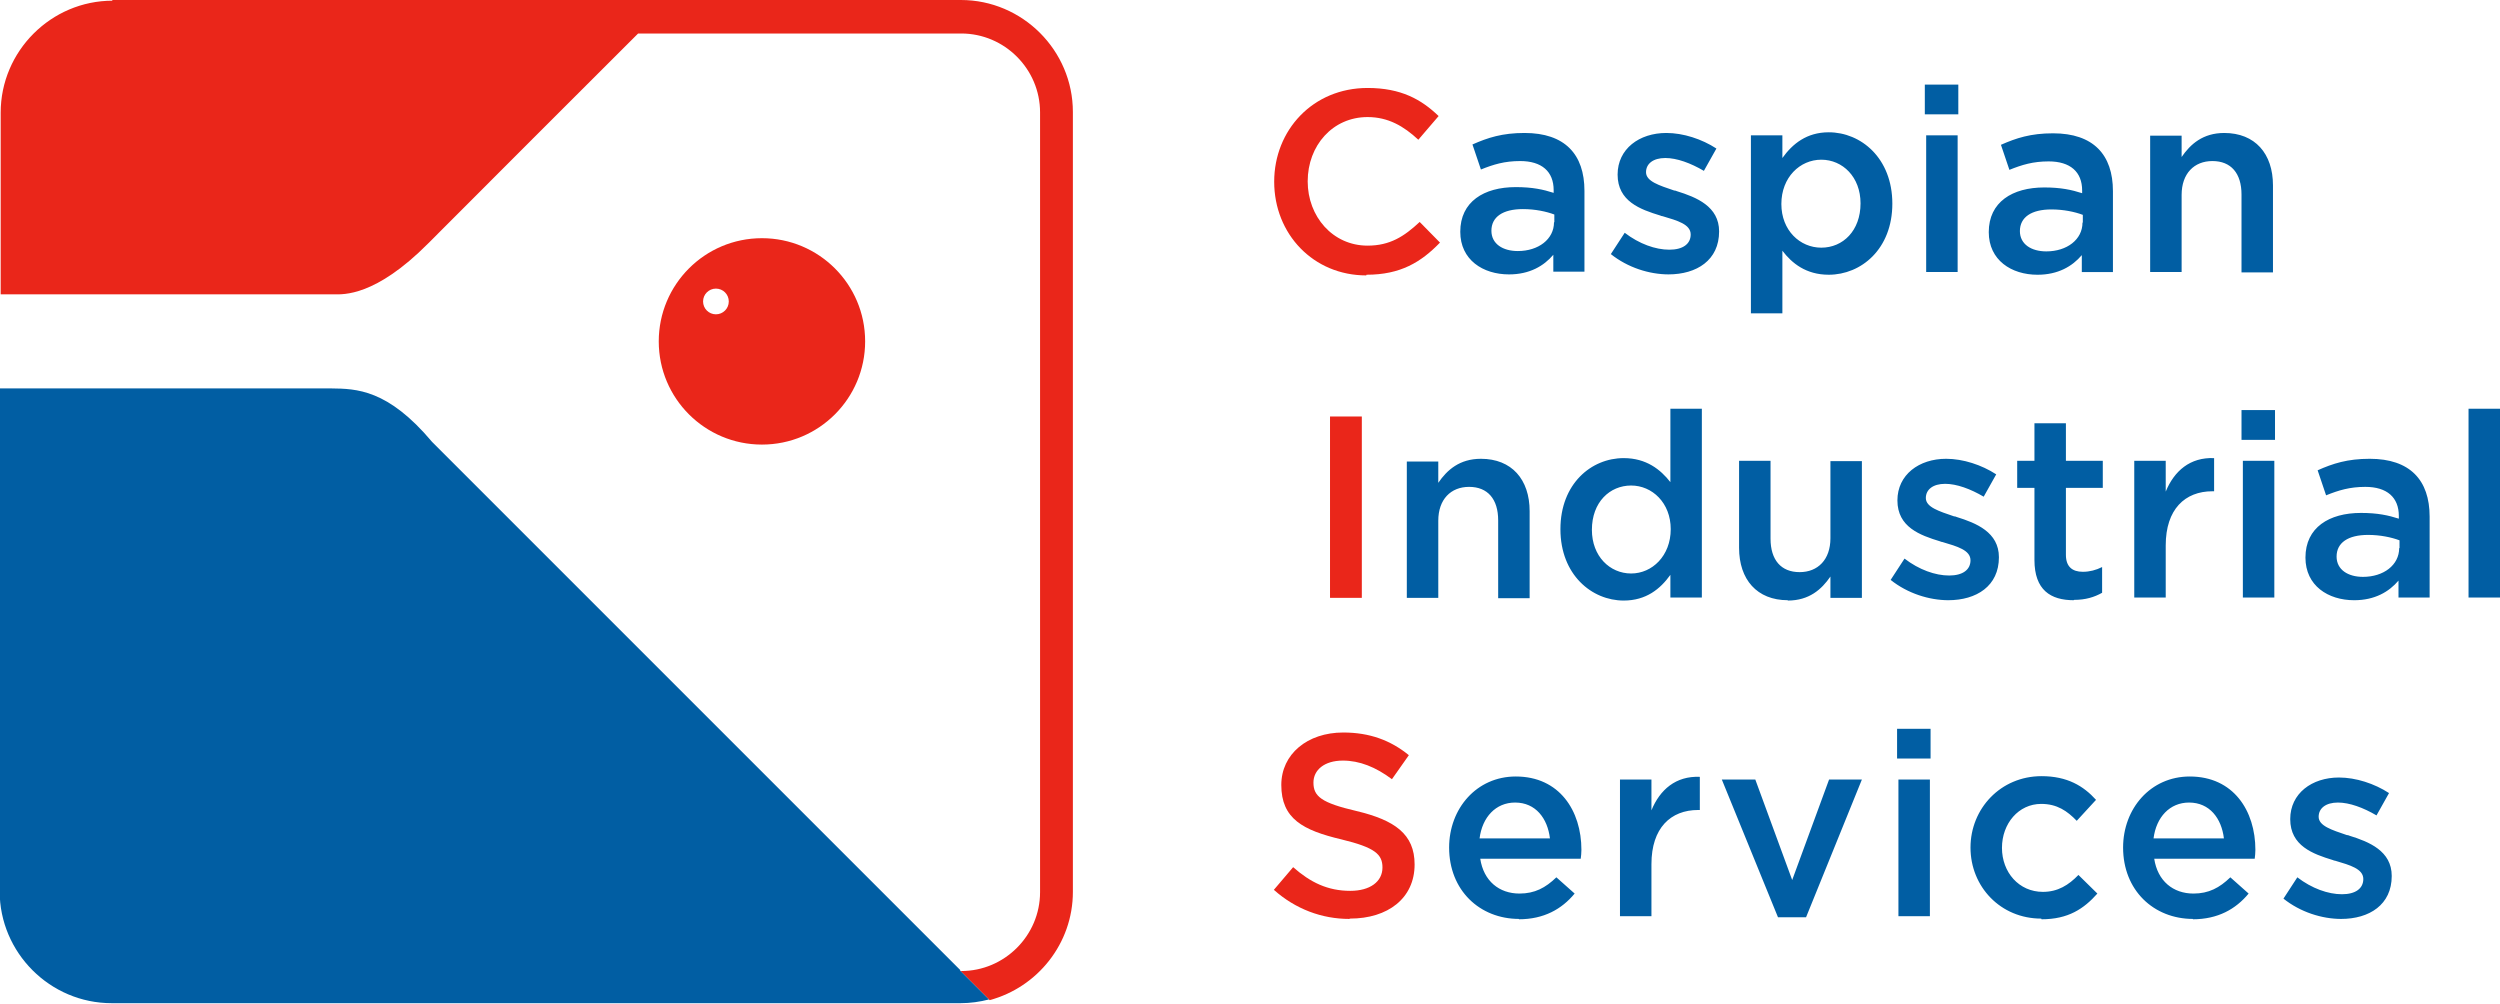
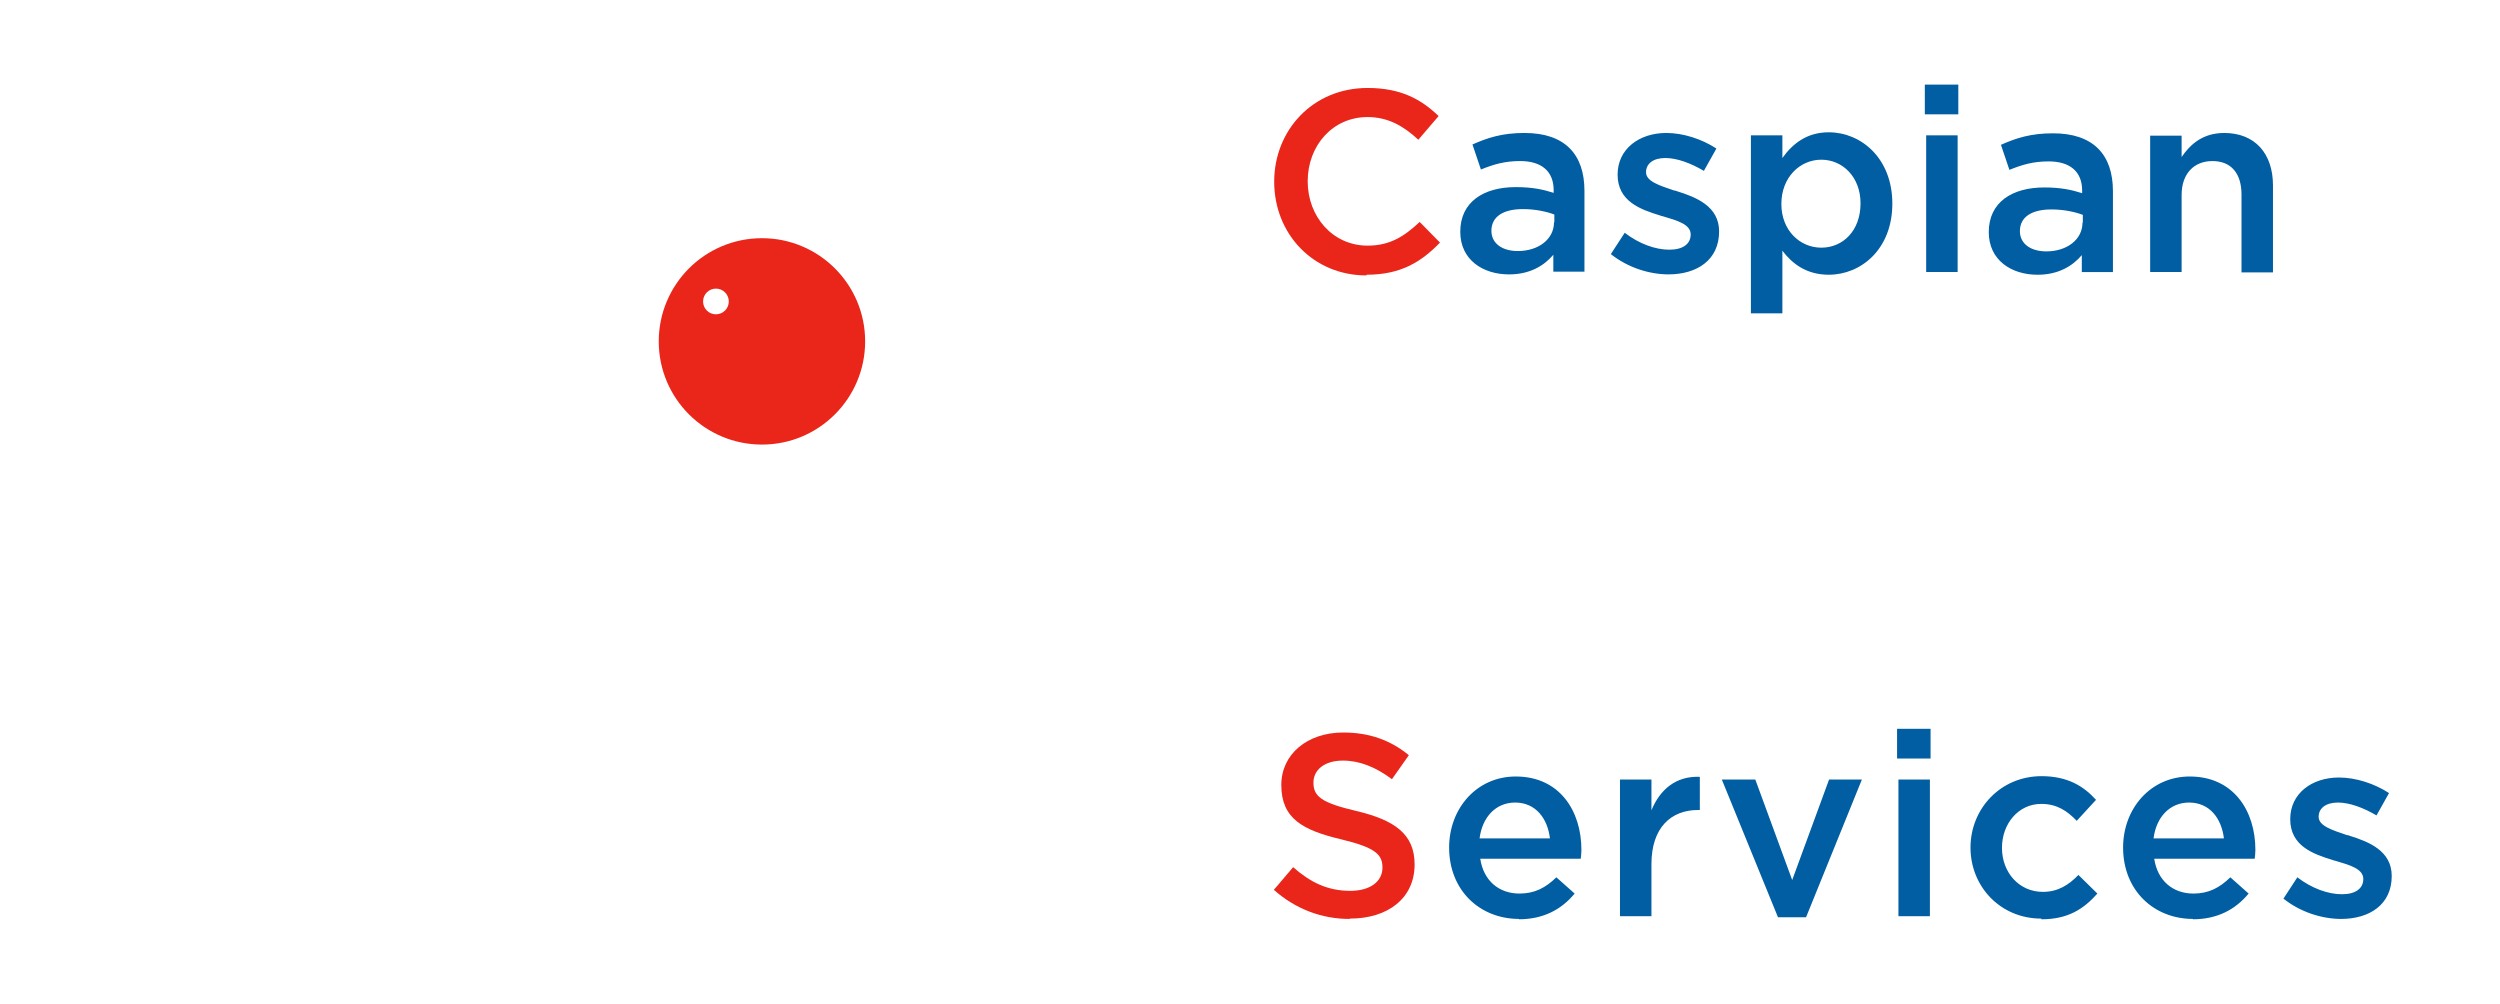
<svg xmlns="http://www.w3.org/2000/svg" xml:space="preserve" width="100%" height="100%" version="1.1" shape-rendering="geometricPrecision" text-rendering="geometricPrecision" image-rendering="optimizeQuality" fill-rule="evenodd" clip-rule="evenodd" viewBox="0 0 7389 2966">
  <g id="Слой_x0020_1">
-     <path fill="#EA261A" d="M331 0l2509 0c182,0 331,149 331,331l0 2305c0,153 -105,282 -246,320l-86 -86 2 0c128,0 233,-105 233,-233l0 -2305c0,-128 -105,-233 -233,-233l-955 0c-225,225 -396,395 -620,620 -157,158 -251,151 -279,151l-888 0 -97 0 0 -537c0,-182 149,-331 331,-331z" />
-     <path fill="#015EA3" d="M1278 1307l1561 1561 -2 0 86 86c-27,7 -55,11 -84,11l-2509 0c-182,0 -331,-149 -331,-331l0 -1486 97 0c294,0 589,0 883,0 74,1 167,2 298,158z" />
    <path fill="#EA261A" d="M2252 704c168,0 305,136 305,305 0,168 -136,305 -305,305 -168,0 -305,-136 -305,-305 0,-168 136,-305 305,-305zm-136 149c21,0 38,17 38,38 0,21 -17,38 -38,38 -21,0 -38,-17 -38,-38 0,-21 17,-38 38,-38z" />
    <g id="_727823392">
      <g>
        <path fill="#015EA3" fill-rule="nonzero" d="M4489 2717c74,0 127,-30 165,-76l-54 -48c-32,31 -64,48 -109,48 -60,0 -106,-37 -116,-103l297 0c1,-5 2,-20 2,-26 0,-116 -65,-217 -194,-217 -116,0 -197,95 -197,210 0,126 90,211 207,211zm-116 -239c8,-63 48,-106 105,-106 61,0 96,47 103,106l-207 0zm415 230l93 0 0 -154c0,-107 57,-160 138,-160l5 0 0 -98c-71,-3 -118,38 -143,99l0 -91 -93 0 0 404zm467 3l83 0 165 -407 -97 0 -109 297 -109 -297 -99 0 166 407zm352 -469l99 0 0 -88 -99 0 0 88zm4 466l93 0 0 -404 -93 0 0 404zm423 9c79,0 125,-31 165,-76l-56 -55c-29,30 -61,50 -105,50 -71,0 -121,-58 -121,-130 0,-72 49,-130 116,-130 47,0 77,21 105,50l57 -62c-37,-41 -85,-70 -161,-70 -121,0 -210,96 -210,211 0,116 89,210 209,210zm447 0c74,0 127,-30 165,-76l-54 -48c-32,31 -64,48 -109,48 -60,0 -106,-37 -116,-103l297 0c1,-5 2,-20 2,-26 0,-116 -65,-217 -194,-217 -116,0 -197,95 -197,210 0,126 90,211 207,211zm-116 -239c8,-63 48,-106 105,-106 61,0 96,47 103,106l-207 0zm554 238c84,0 150,-42 150,-127 0,-74 -67,-101 -125,-119 -2,-1 -5,-2 -8,-2 -44,-15 -83,-27 -83,-54 0,-25 21,-42 57,-42 34,0 75,15 114,38l37 -66c-43,-28 -98,-46 -148,-46 -80,0 -144,47 -144,123 0,79 67,103 126,121 2,1 5,2 7,2 44,13 83,24 83,54 0,28 -23,45 -63,45 -41,0 -89,-17 -132,-50l-41 63c50,40 114,60 171,60z" />
        <path fill="#EA261A" fill-rule="nonzero" d="M3990 2715c112,0 191,-60 191,-160 0,-90 -59,-131 -172,-158 -103,-24 -127,-43 -127,-84 0,-37 32,-65 87,-65 49,0 97,19 145,55l50 -71c-54,-44 -116,-67 -194,-67 -106,0 -183,64 -183,155 0,100 64,134 178,161 99,24 121,44 121,83 0,42 -37,69 -95,69 -67,0 -118,-25 -169,-70l-57 67c64,57 142,86 223,86z" />
      </g>
      <g>
        <path fill="#EA261A" fill-rule="nonzero" d="M4039 812c100,0 161,-37 217,-95l-60 -61c-46,43 -88,70 -154,70 -103,0 -177,-86 -177,-190 0,-106 74,-190 177,-190 61,0 107,27 150,67l60 -70c-51,-49 -111,-83 -210,-83 -162,0 -276,125 -276,277 0,155 116,277 272,277z" />
        <path fill="#015EA3" fill-rule="nonzero" d="M4683 803l0 -239c0,-108 -58,-171 -177,-171 -66,0 -109,14 -154,34l25 74c37,-15 70,-25 116,-25 64,0 99,31 99,86l0 8c-31,-10 -63,-17 -112,-17 -94,0 -164,43 -164,132 0,83 67,126 144,126 61,0 103,-25 131,-58l0 50 92 0zm-90 -146c0,50 -46,85 -107,85 -44,0 -78,-21 -78,-60 0,-41 34,-64 93,-64 36,0 69,7 93,16l0 23zm338 154c84,0 150,-42 150,-127 0,-74 -67,-101 -125,-119 -2,-1 -5,-2 -8,-2 -44,-15 -83,-27 -83,-54 0,-25 21,-42 57,-42 34,0 75,15 114,38l37 -66c-43,-28 -98,-46 -148,-46 -80,0 -144,47 -144,123 0,79 67,103 126,121 2,1 5,2 7,2 44,13 83,24 83,54 0,28 -23,45 -63,45 -41,0 -89,-17 -132,-50l-41 63c50,40 114,60 171,60zm244 115l93 0 0 -185c28,37 70,71 137,71 96,0 188,-76 188,-210 0,-135 -93,-211 -188,-211 -65,0 -107,34 -137,76l0 -67 -93 0 0 526zm208 -194c-63,0 -118,-51 -118,-129 0,-79 55,-131 118,-131 63,0 116,51 116,129 0,81 -52,131 -116,131zm306 -394l99 0 0 -88 -99 0 0 88zm4 466l93 0 0 -404 -93 0 0 404zm552 0l0 -239c0,-108 -58,-171 -177,-171 -66,0 -109,14 -154,34l25 74c37,-15 70,-25 116,-25 64,0 99,31 99,86l0 8c-31,-10 -63,-17 -112,-17 -94,0 -164,43 -164,132 0,83 67,126 144,126 61,0 103,-25 131,-58l0 50 92 0zm-90 -146c0,50 -46,85 -107,85 -44,0 -78,-21 -78,-60 0,-41 34,-64 93,-64 36,0 69,7 93,16l0 23zm200 146l93 0 0 -228c0,-63 37,-100 91,-100 55,0 86,36 86,99l0 230 93 0 0 -257c0,-94 -53,-155 -144,-155 -63,0 -100,33 -126,71l0 -63 -93 0 0 404z" />
      </g>
      <g>
-         <polygon fill="#EA261A" fill-rule="nonzero" points="3931,1767 4025,1767 4025,1231 3931,1231 " />
-         <path fill="#015EA3" fill-rule="nonzero" d="M4158 1767l93 0 0 -228c0,-63 37,-100 91,-100 55,0 86,36 86,99l0 230 93 0 0 -257c0,-94 -53,-155 -144,-155 -63,0 -100,33 -126,71l0 -63 -93 0 0 404zm641 8c66,0 108,-34 138,-76l0 67 93 0 0 -558 -93 0 0 217c-29,-37 -71,-71 -138,-71 -96,0 -187,76 -187,210 0,135 93,211 187,211zm22 -80c-63,0 -116,-51 -116,-129 0,-82 53,-131 116,-131 62,0 117,51 117,129 0,79 -55,131 -117,131zm463 80c63,0 100,-33 126,-71l0 63 93 0 0 -404 -93 0 0 228c0,63 -37,100 -91,100 -55,0 -86,-36 -86,-99l0 -230 -93 0 0 257c0,94 53,155 144,155zm474 -1c84,0 150,-42 150,-127 0,-74 -67,-101 -125,-119 -2,-1 -5,-2 -8,-2 -44,-15 -83,-27 -83,-54 0,-25 21,-42 57,-42 34,0 75,15 114,38l37 -66c-43,-28 -98,-46 -148,-46 -80,0 -144,47 -144,123 0,79 67,103 126,121 2,1 5,2 7,2 44,13 83,24 83,54 0,28 -23,45 -63,45 -41,0 -89,-17 -132,-50l-41 63c50,40 114,60 171,60zm372 -1c34,0 60,-8 83,-21l0 -76c-18,9 -37,14 -57,14 -31,0 -50,-15 -50,-50l0 -198 109 0 0 -80 -109 0 0 -111 -93 0 0 111 -51 0 0 80 51 0 0 213c0,89 48,119 116,119zm178 -7l93 0 0 -154c0,-107 57,-160 138,-160l5 0 0 -98c-71,-3 -118,38 -143,99l0 -91 -93 0 0 404zm317 -466l99 0 0 -88 -99 0 0 88zm4 466l93 0 0 -404 -93 0 0 404zm552 0l0 -239c0,-108 -58,-171 -177,-171 -66,0 -109,14 -154,34l25 74c37,-15 70,-25 116,-25 64,0 99,31 99,86l0 8c-31,-10 -63,-17 -112,-17 -94,0 -164,43 -164,132 0,83 67,126 144,126 61,0 103,-25 131,-58l0 50 92 0zm-90 -146c0,50 -46,85 -107,85 -44,0 -78,-21 -78,-60 0,-41 34,-64 93,-64 36,0 69,7 93,16l0 23zm205 146l93 0 0 -558 -93 0 0 558z" />
-       </g>
+         </g>
    </g>
  </g>
</svg>